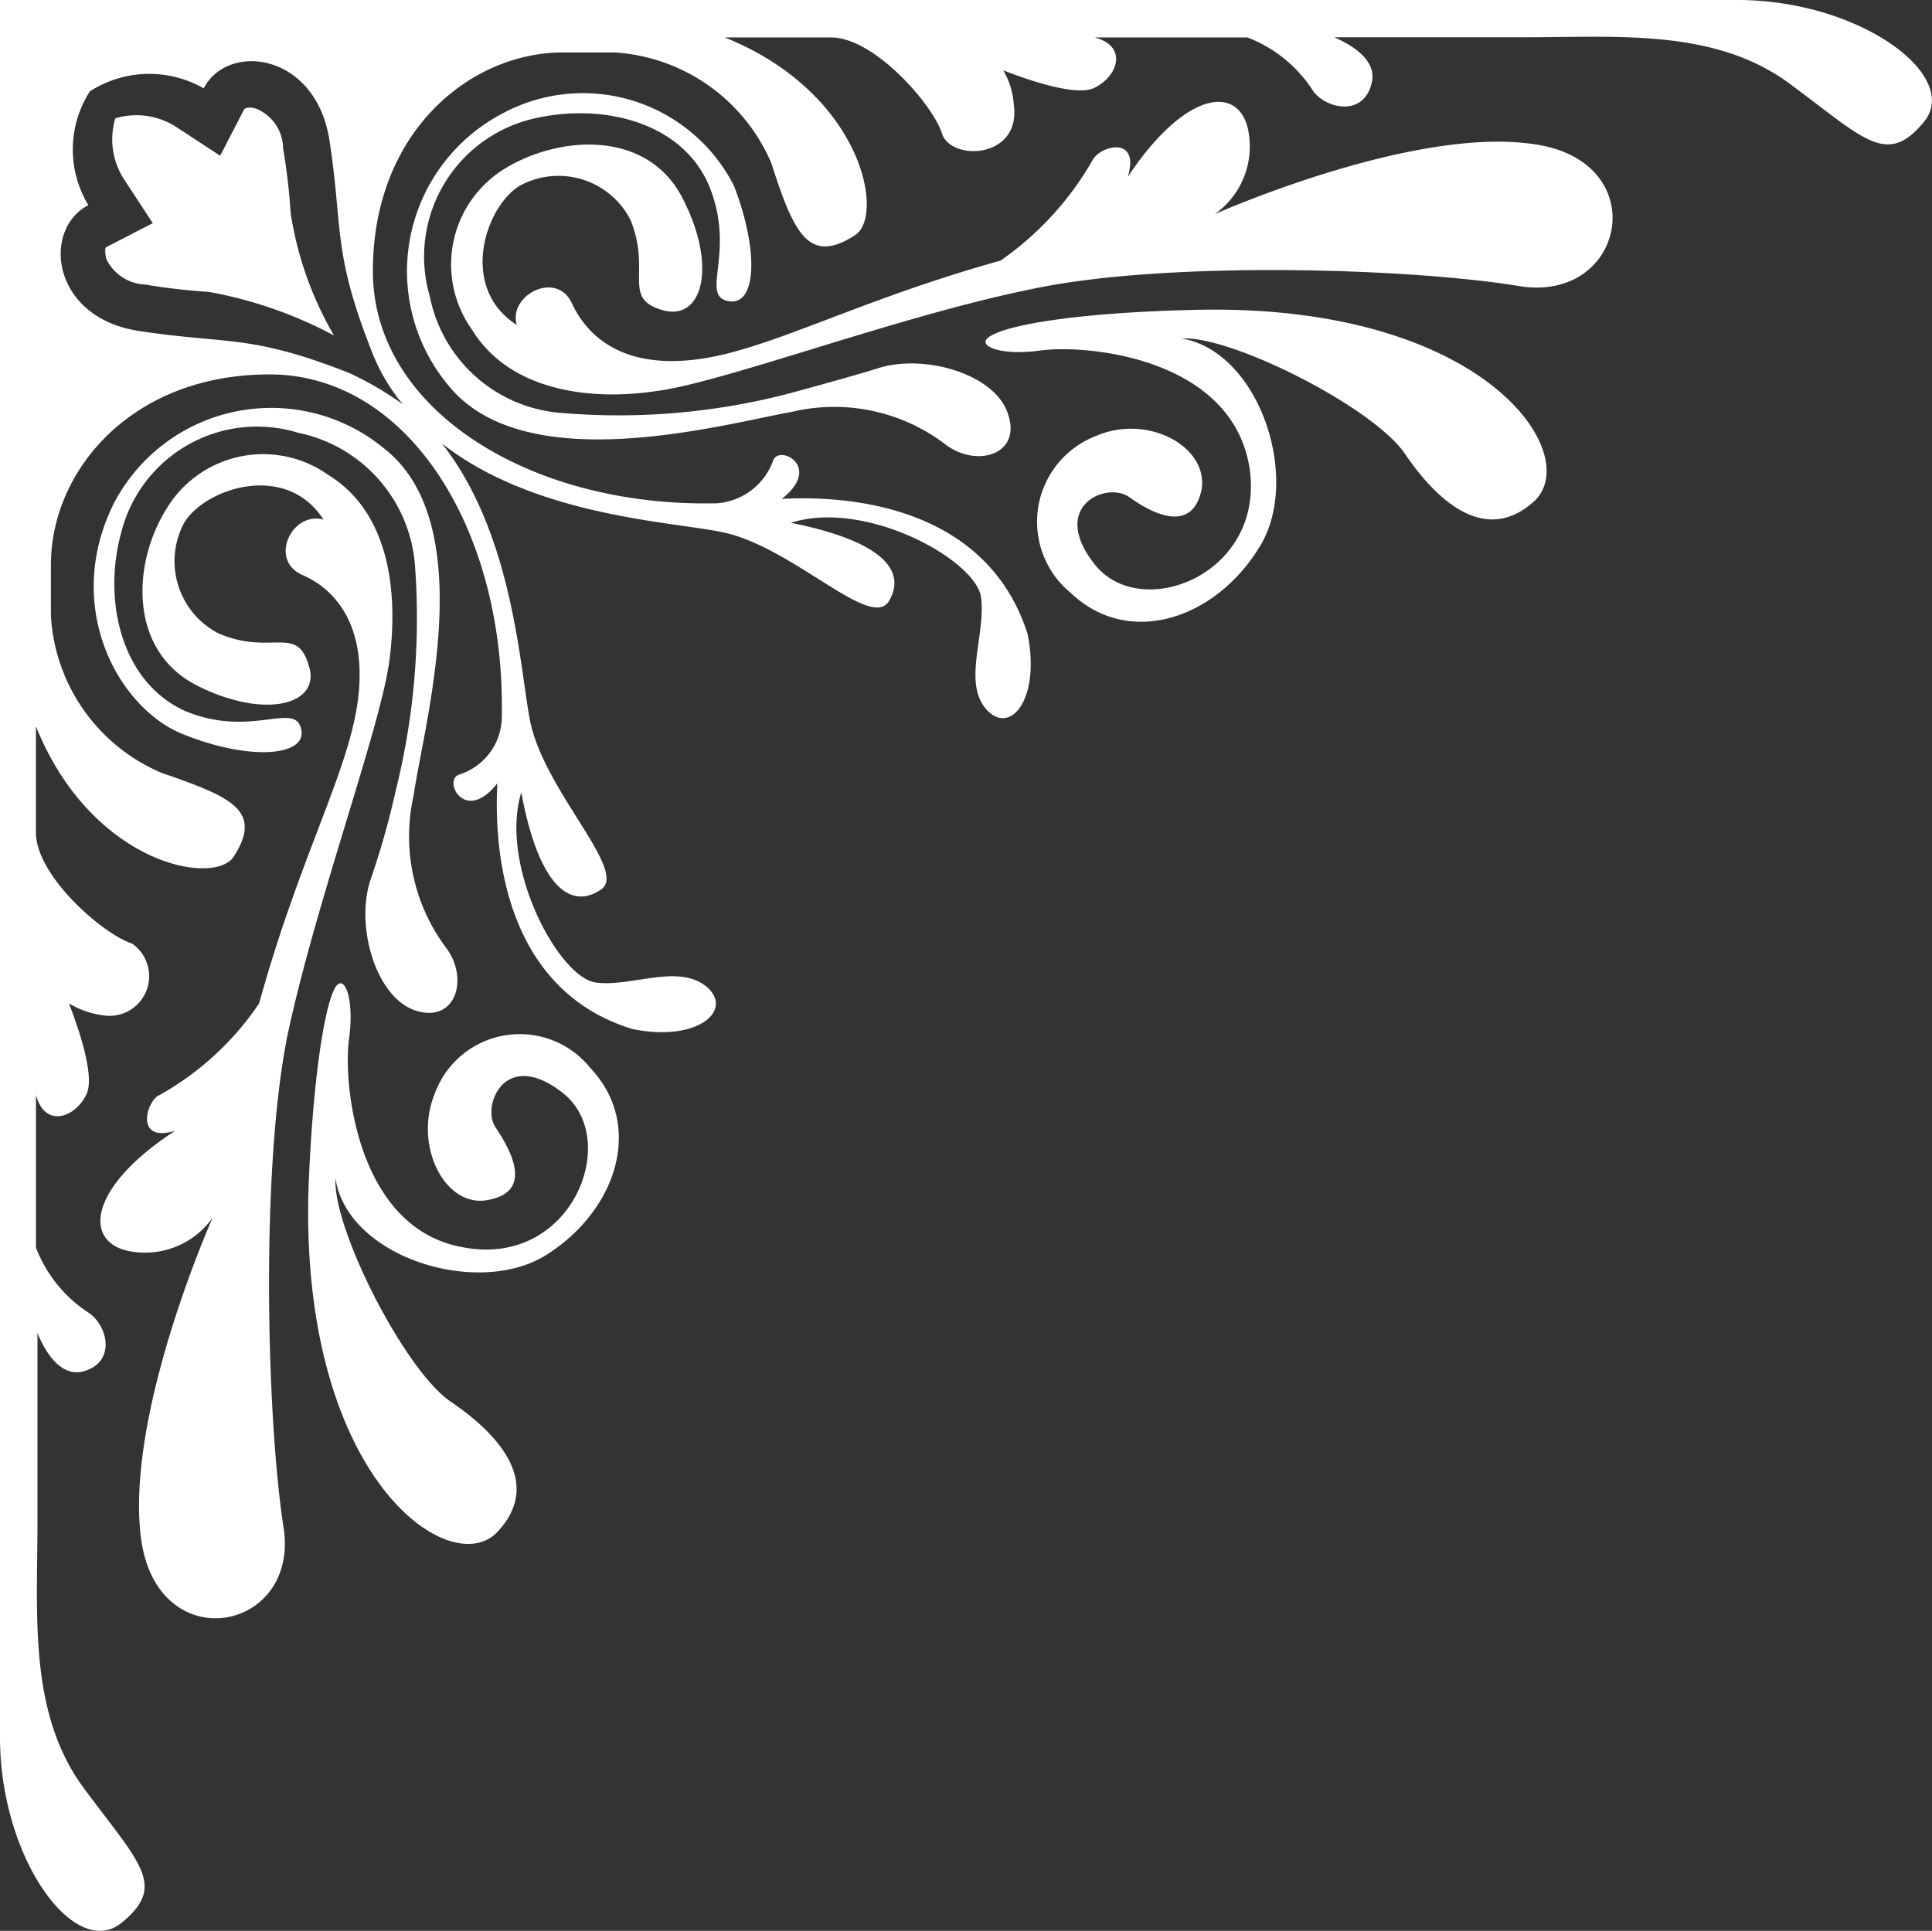
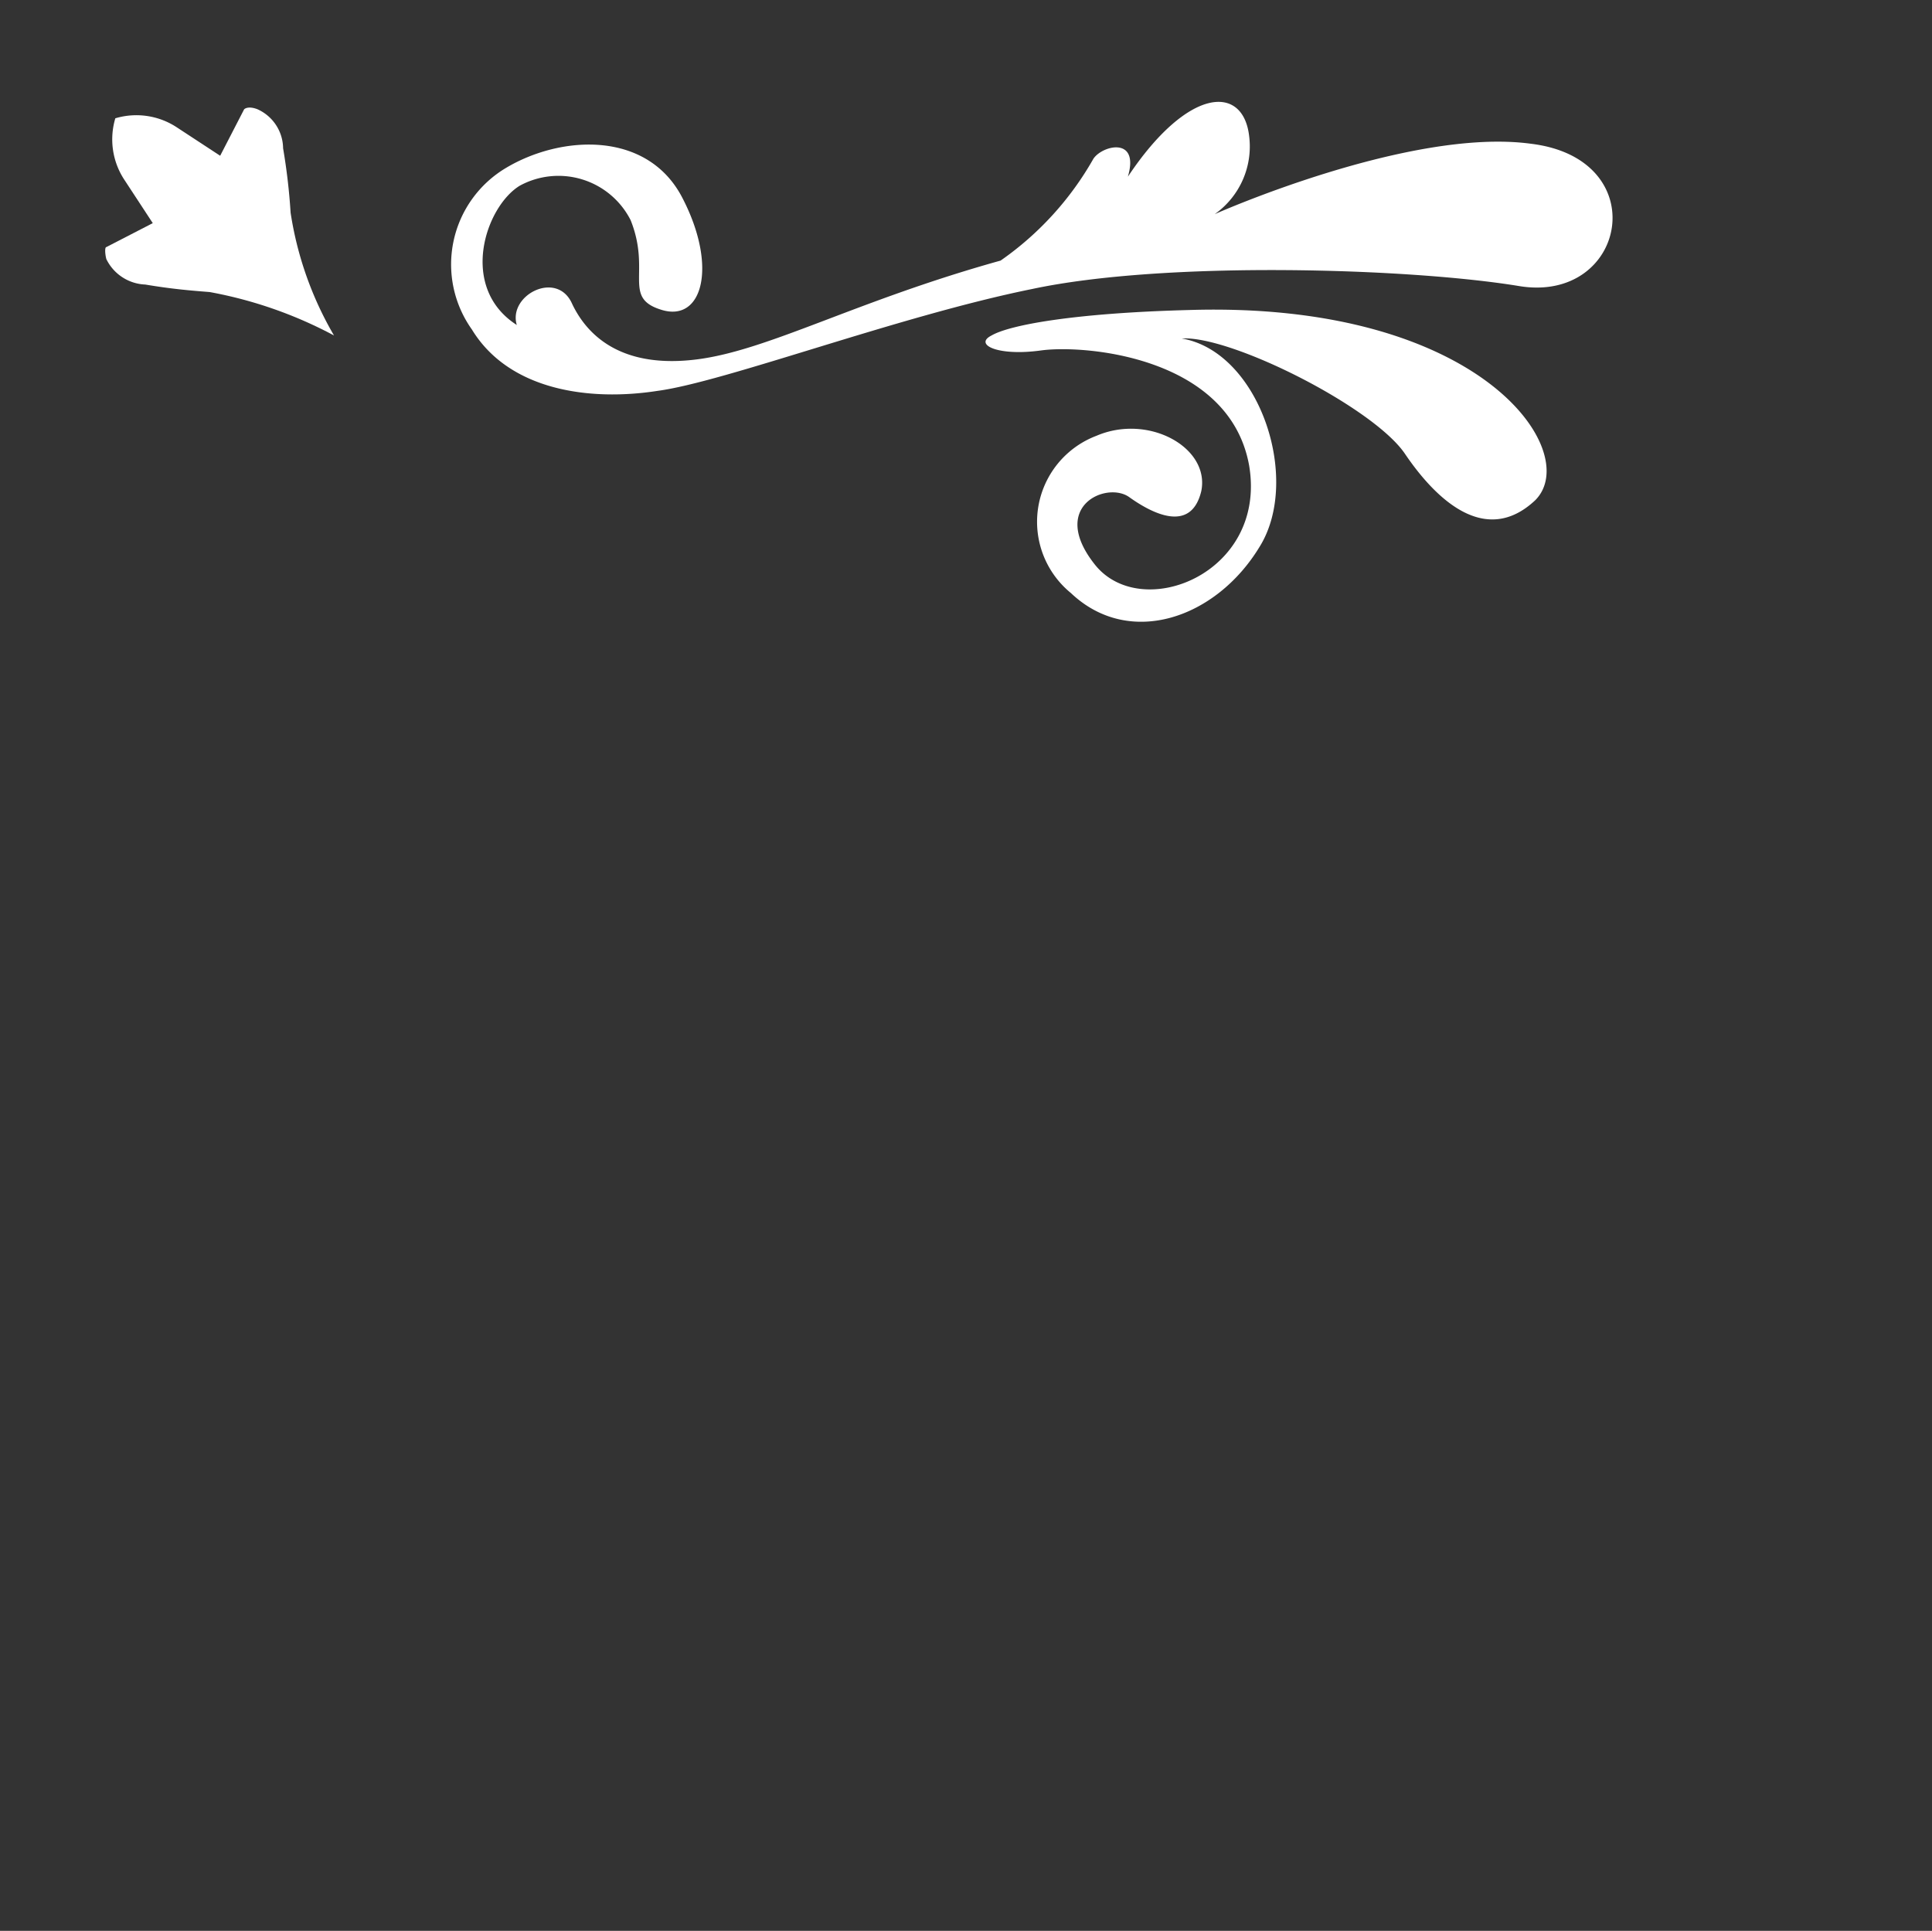
<svg xmlns="http://www.w3.org/2000/svg" width="59.995" height="59.966" viewBox="0 0 59.995 59.966">
  <rect x="0" y="0" width="59.995" height="59.966" fill="#333333" stroke="none" />
  <g transform="translate(0 0)">
-     <path d="M16.516,51.175c.884-4.14,2.884-9.535,3.163-11.628.279-2.14,0-4.6-1.907-5.768a3.5,3.5,0,0,0-5.023,1.07c-1.07,1.721-1.163,4.419.977,5.488s3.861.558,3.442-.651c-.372-1.256-1.163-.279-2.791-.977a2.524,2.524,0,0,1-1.07-3.442c.651-1.07,3.163-1.907,4.326-.093-.977-.279-1.721,1.256-.651,1.721s2,1.628,1.721,3.861-1.814,4.884-3.07,9.442a9.056,9.056,0,0,1-3.163,2.884c-.372.279-.651,1.442.558,1.07-2.791,1.814-2.884,3.581-1.256,3.767a2.572,2.572,0,0,0,2.419-1.07s-2.7,6.047-2.233,9.907,5.023,2.977,4.419-.372C15.865,62.943,15.679,55.315,16.516,51.175Z" transform="translate(-7.586 -19.035)" fill="#fff" />
-     <path d="M28.493,71.919c-.651,1.628.372,3.581,1.721,3.256,1.349-.279.651-1.535.186-2.233-.465-.651.279-2.512,2.093-1.07s.279,5.4-3.07,4.791c-3.349-.558-3.767-5.116-3.581-6.465s-.186-2.14-.465-1.535c-.279.558-.651,2.6-.791,6.14C24.307,83.826,29,87.035,30.447,85.5s0-3.07-1.442-4.047-3.674-5.4-3.581-6.93c.372,2.419,4.326,3.674,6.465,2.419,2.233-1.349,3.163-4.047,1.442-5.861A2.809,2.809,0,0,0,28.493,71.919Z" transform="translate(-15.005 -37.919)" fill="#fff" />
-     <path d="M19.3,31.344a5.508,5.508,0,0,0-8.419,1.674c-1.628,3.256.186,6.465,2.233,7.209,2,.791,3.767.651,3.581-.186-.186-.884-1.535.279-3.581-.558-2-.884-2.6-3.442-2-5.581a4.348,4.348,0,0,1,5.488-3.07,4.555,4.555,0,0,1,3.628,4.14,22.145,22.145,0,0,1-.6,6.977,25.342,25.342,0,0,1-.791,2.791c-.465,1.442.186,3.674,1.442,4.047s1.628-1.07.884-2a5.784,5.784,0,0,1-.977-4.7C20.5,39.9,22.272,33.716,19.3,31.344Z" transform="translate(-7.342 -17.391)" fill="#fff" />
-     <path d="M57.954,2.8H4V56.754c0,3.767,2.326,6.93,3.767,5.768s.558-1.86-1.163-4.186S5.163,52.987,5.163,50.1V44.2c.326.791.791,1.3,1.349,1.209,1.07-.233.884-1.349.279-1.814a4.214,4.214,0,0,1-1.674-2.047V36.8c.279,1.07,1.256.7,1.581-.047.233-.558-.233-1.954-.558-2.791a2.758,2.758,0,0,0,1.07.372A1.231,1.231,0,0,0,8.093,32.1c-.884-.279-2.977-2.093-2.977-3.442h0v-3.3c1.721,4.279,5.535,4.977,6.14,4.047.93-1.442-.093-1.86-2.233-2.6a5.646,5.646,0,0,1-3.442-4.884V20.335c0-2.884,2.465-5.907,6.791-5.907s7.349,4.884,7.209,10.7a1.893,1.893,0,0,1-1.3,1.721c-.558.14.14,1.581,1.163.279-.14,2.744.558,6.512,4.186,7.628,2,.419,3.163-.558,2.326-1.3-.884-.744-2.326,0-3.442-.14-1.163-.14-3.023-3.628-2.326-5.907.558,3.023,1.581,3.628,2.465,3.023.884-.558-1.721-3.023-2.186-5.209-.326-1.628-.512-5.814-2.744-8.651,2.837,2.233,7.023,2.419,8.651,2.744,2.186.419,4.6,3.023,5.209,2.186.558-.884,0-1.86-3.023-2.465,2.326-.744,5.768,1.163,5.907,2.326s-.558,2.6.14,3.442c.744.884,1.721-.279,1.3-2.326-1.163-3.628-4.884-4.326-7.628-4.186,1.3-1.023-.14-1.721-.279-1.163a2.017,2.017,0,0,1-1.721,1.3c-5.768.14-10.7-2.884-10.7-7.209S18.6,4.428,21.489,4.428H23.07A5.675,5.675,0,0,1,27.954,7.87c.7,2.186,1.163,3.163,2.6,2.233.93-.6.233-4.419-4.047-6.14h3.3c1.349,0,3.163,2.093,3.442,2.977s2.465.791,2.233-.884a2.418,2.418,0,0,0-.326-1.07c.837.326,2.233.791,2.791.558.744-.326,1.116-1.3.047-1.581h4.744a4.214,4.214,0,0,1,2.047,1.674c.419.558,1.581.791,1.814-.279.14-.6-.419-1.07-1.163-1.4h5.907c2.884,0,5.907-.279,8.233,1.442s3.023,2.6,4.186,1.163C64.885,5.126,61.722,2.8,57.954,2.8ZM14.233,7.172c.419,2.744.093,3.442,1.3,6.512a5.879,5.879,0,0,0,.977,1.674,9.868,9.868,0,0,0-1.674-.977c-3.07-1.209-3.767-.884-6.512-1.3S5.3,9.916,6.744,9.172a3.339,3.339,0,0,1,.047-3.535,3.405,3.405,0,0,1,3.535-.093C11.07,4.1,13.814,4.428,14.233,7.172Z" transform="translate(-4 -2.8)" fill="#fff" />
    <path d="M57.849,13.09a2.572,2.572,0,0,0,1.07-2.419c-.186-1.628-1.907-1.535-3.767,1.256.372-1.256-.791-.977-1.07-.558A9.641,9.641,0,0,1,51.2,14.532c-4.512,1.256-7.209,2.791-9.442,3.07s-3.349-.651-3.861-1.721c-.465-1.07-2-.279-1.721.651-1.814-1.163-.977-3.674.093-4.326a2.513,2.513,0,0,1,3.442,1.07c.651,1.628-.279,2.419.977,2.791s1.721-1.349.651-3.442c-1.07-2.14-3.767-2-5.488-.977a3.487,3.487,0,0,0-1.07,5.023c1.163,1.907,3.674,2.233,5.768,1.907,2.093-.279,7.488-2.326,11.628-3.163,4.14-.884,11.721-.651,15.116-.093,3.349.558,4.233-3.954.372-4.419C63.9,10.393,57.849,13.09,57.849,13.09Z" transform="translate(-20.128 -6.439)" fill="#fff" />
    <path d="M76.125,23.486c-3.581.093-5.581.465-6.14.791-.558.279.186.651,1.535.465s5.861.186,6.465,3.581c.558,3.349-3.349,4.884-4.791,3.07s.372-2.6,1.07-2.093c.651.465,1.907,1.163,2.233-.186.279-1.349-1.628-2.419-3.256-1.721a2.856,2.856,0,0,0-.791,4.884c1.814,1.721,4.512.791,5.861-1.442,1.3-2.093,0-6.047-2.419-6.465,1.535-.093,5.954,2.14,6.93,3.581s2.512,2.884,4.047,1.442C88.357,27.9,85.195,23.207,76.125,23.486Z" transform="translate(-39.194 -13.858)" fill="#fff" />
-     <path d="M41.157,15.5c.884.186.977-1.535.186-3.581a5.261,5.261,0,0,0-7.209-2.233A5.531,5.531,0,0,0,32.46,18.1c2.372,2.977,8.6,1.209,10.7.837a5.692,5.692,0,0,1,4.7.977c.977.791,2.419.372,2-.884-.372-1.256-2.6-1.907-4.047-1.442,0,0-.558.186-2.791.791a20.947,20.947,0,0,1-6.977.6A4.51,4.51,0,0,1,31.9,15.36a4.4,4.4,0,0,1,3.07-5.488c2.14-.558,4.7,0,5.581,2C41.436,13.964,40.274,15.313,41.157,15.5Z" transform="translate(-18.552 -6.15)" fill="#fff" />
  </g>
  <path d="M18.13,17.062a13.225,13.225,0,0,0-3.861-1.349c-.6-.047-1.163-.093-2-.233a1.406,1.406,0,0,1-1.209-.791c-.047-.186-.047-.372,0-.372l1.442-.744-.884-1.349a2.284,2.284,0,0,1-.279-1.907,2.284,2.284,0,0,1,1.907.279l1.349.884.744-1.442h0c.047-.047.186-.093.419,0a1.345,1.345,0,0,1,.791,1.209,18.969,18.969,0,0,1,.233,2A10.758,10.758,0,0,0,18.13,17.062Z" transform="translate(-7.758 -6.643)" fill="#fff" />
</svg>